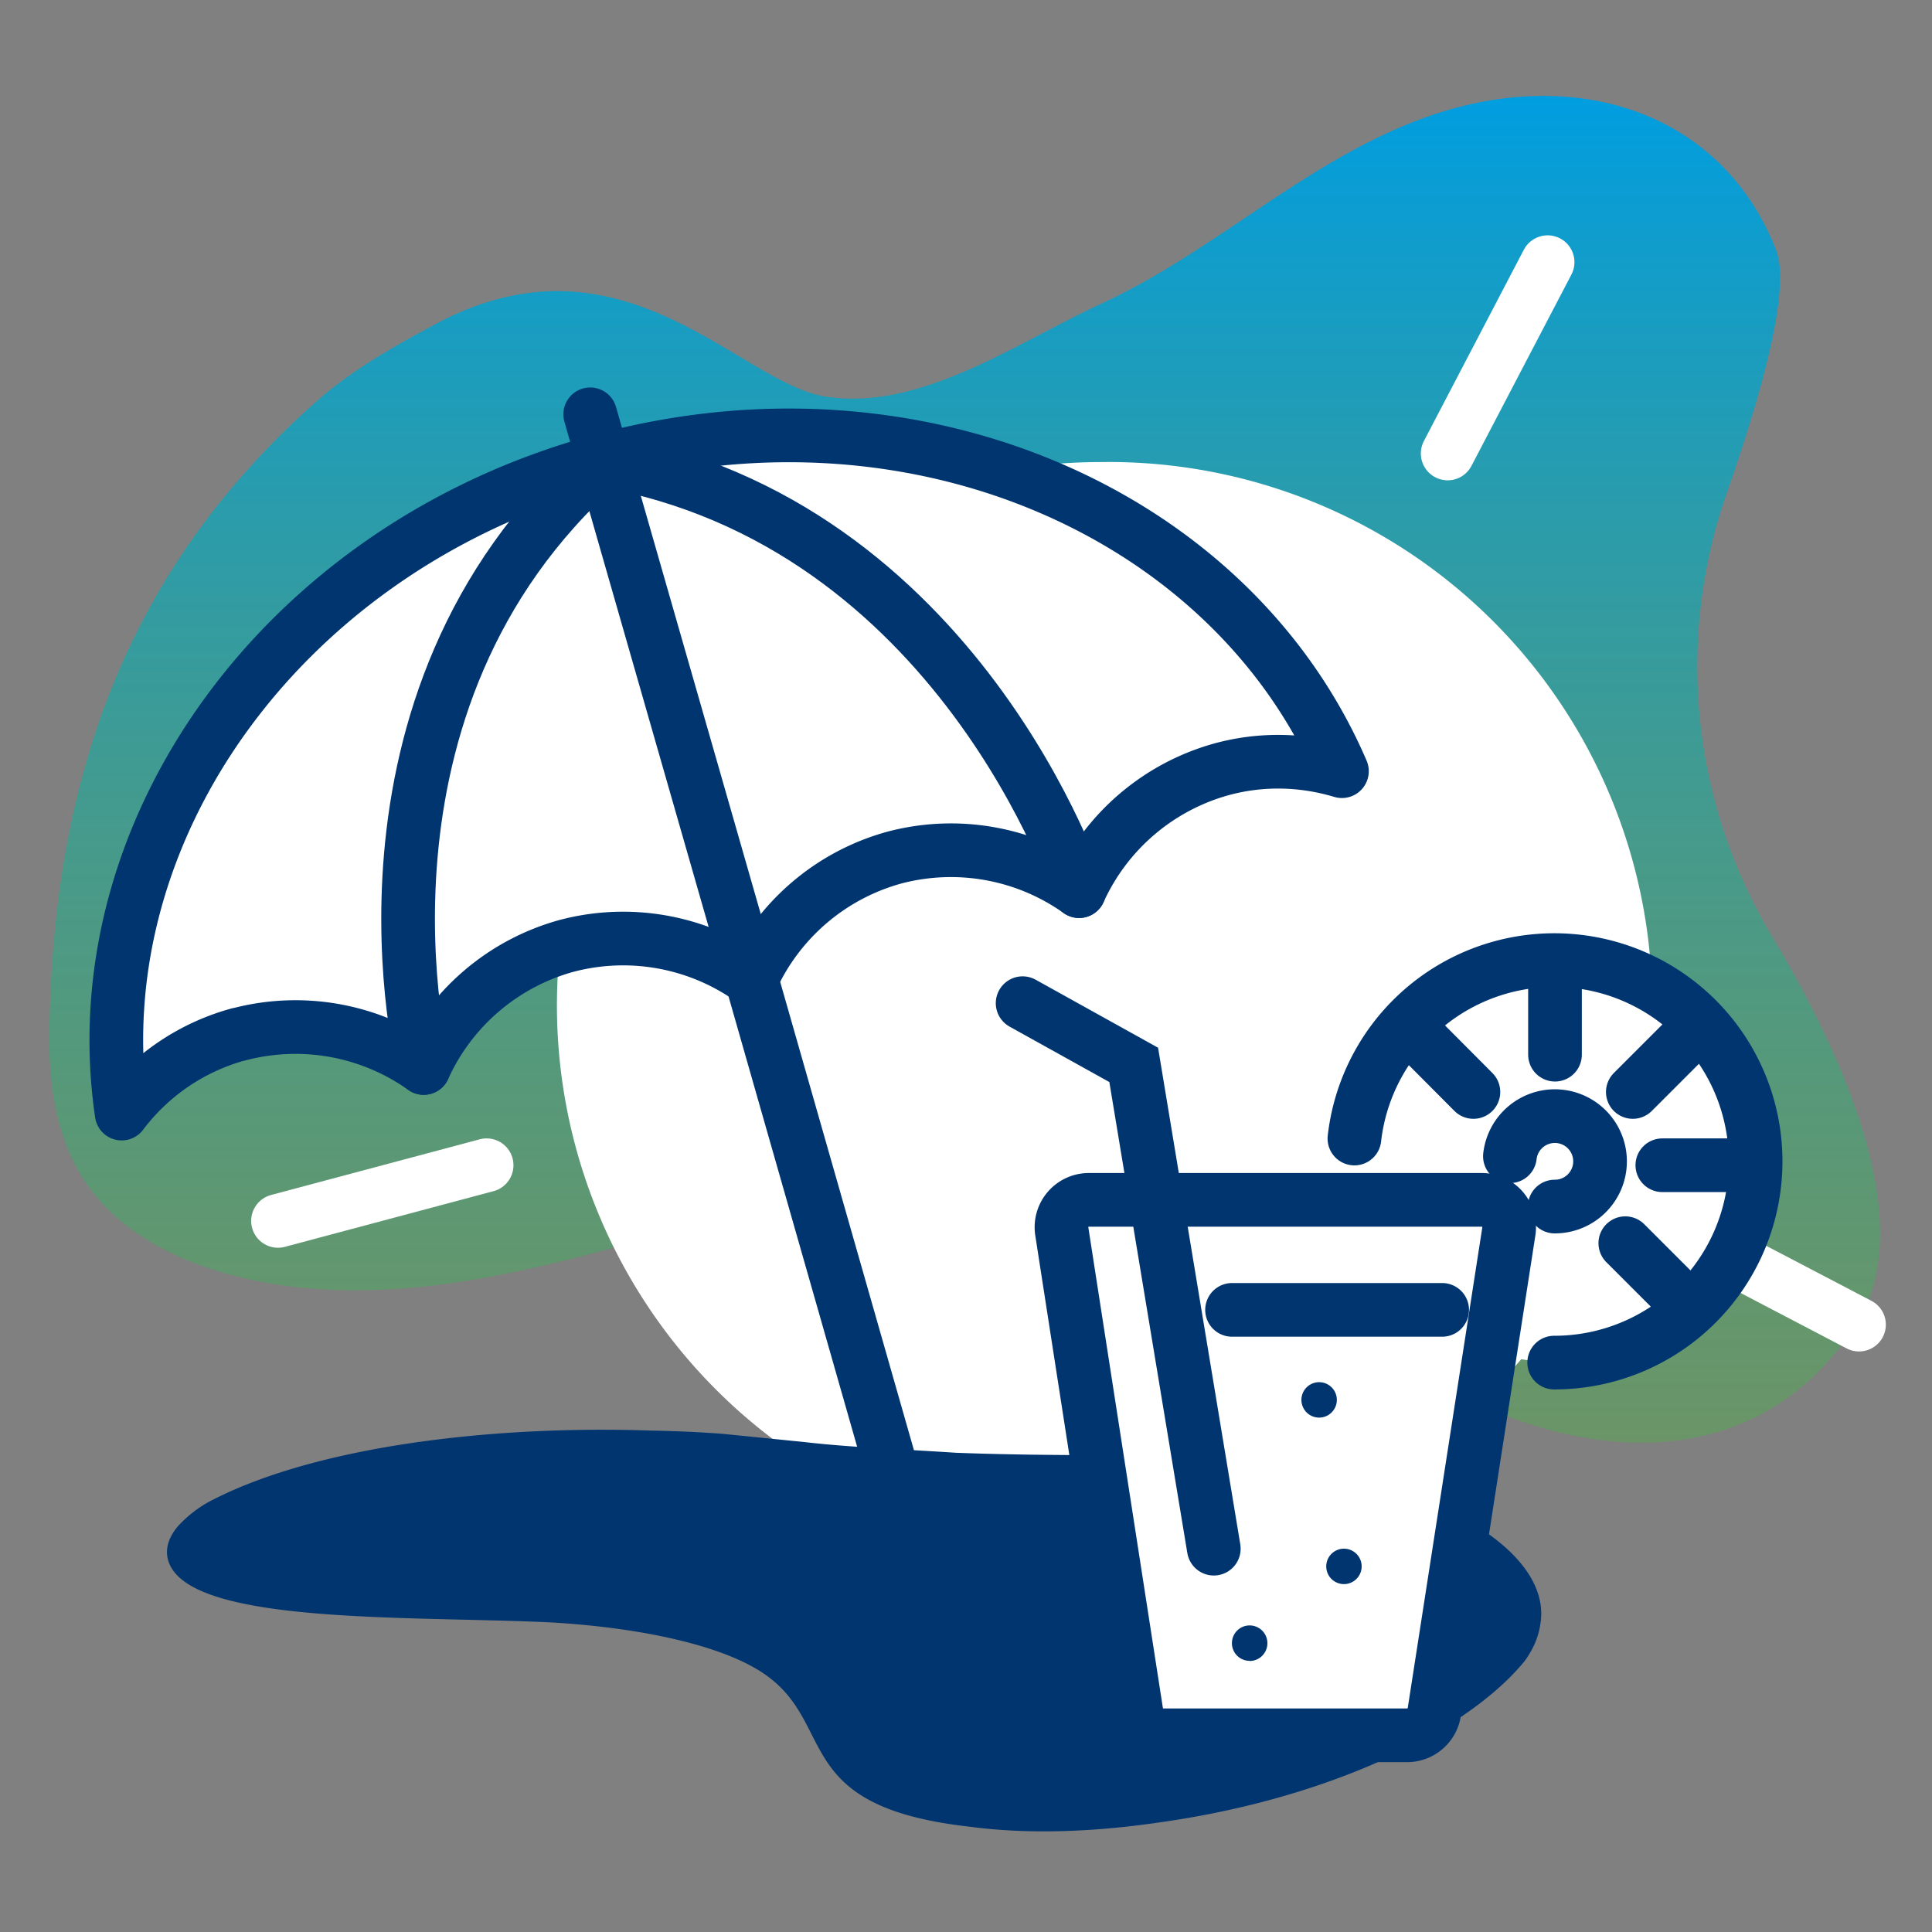
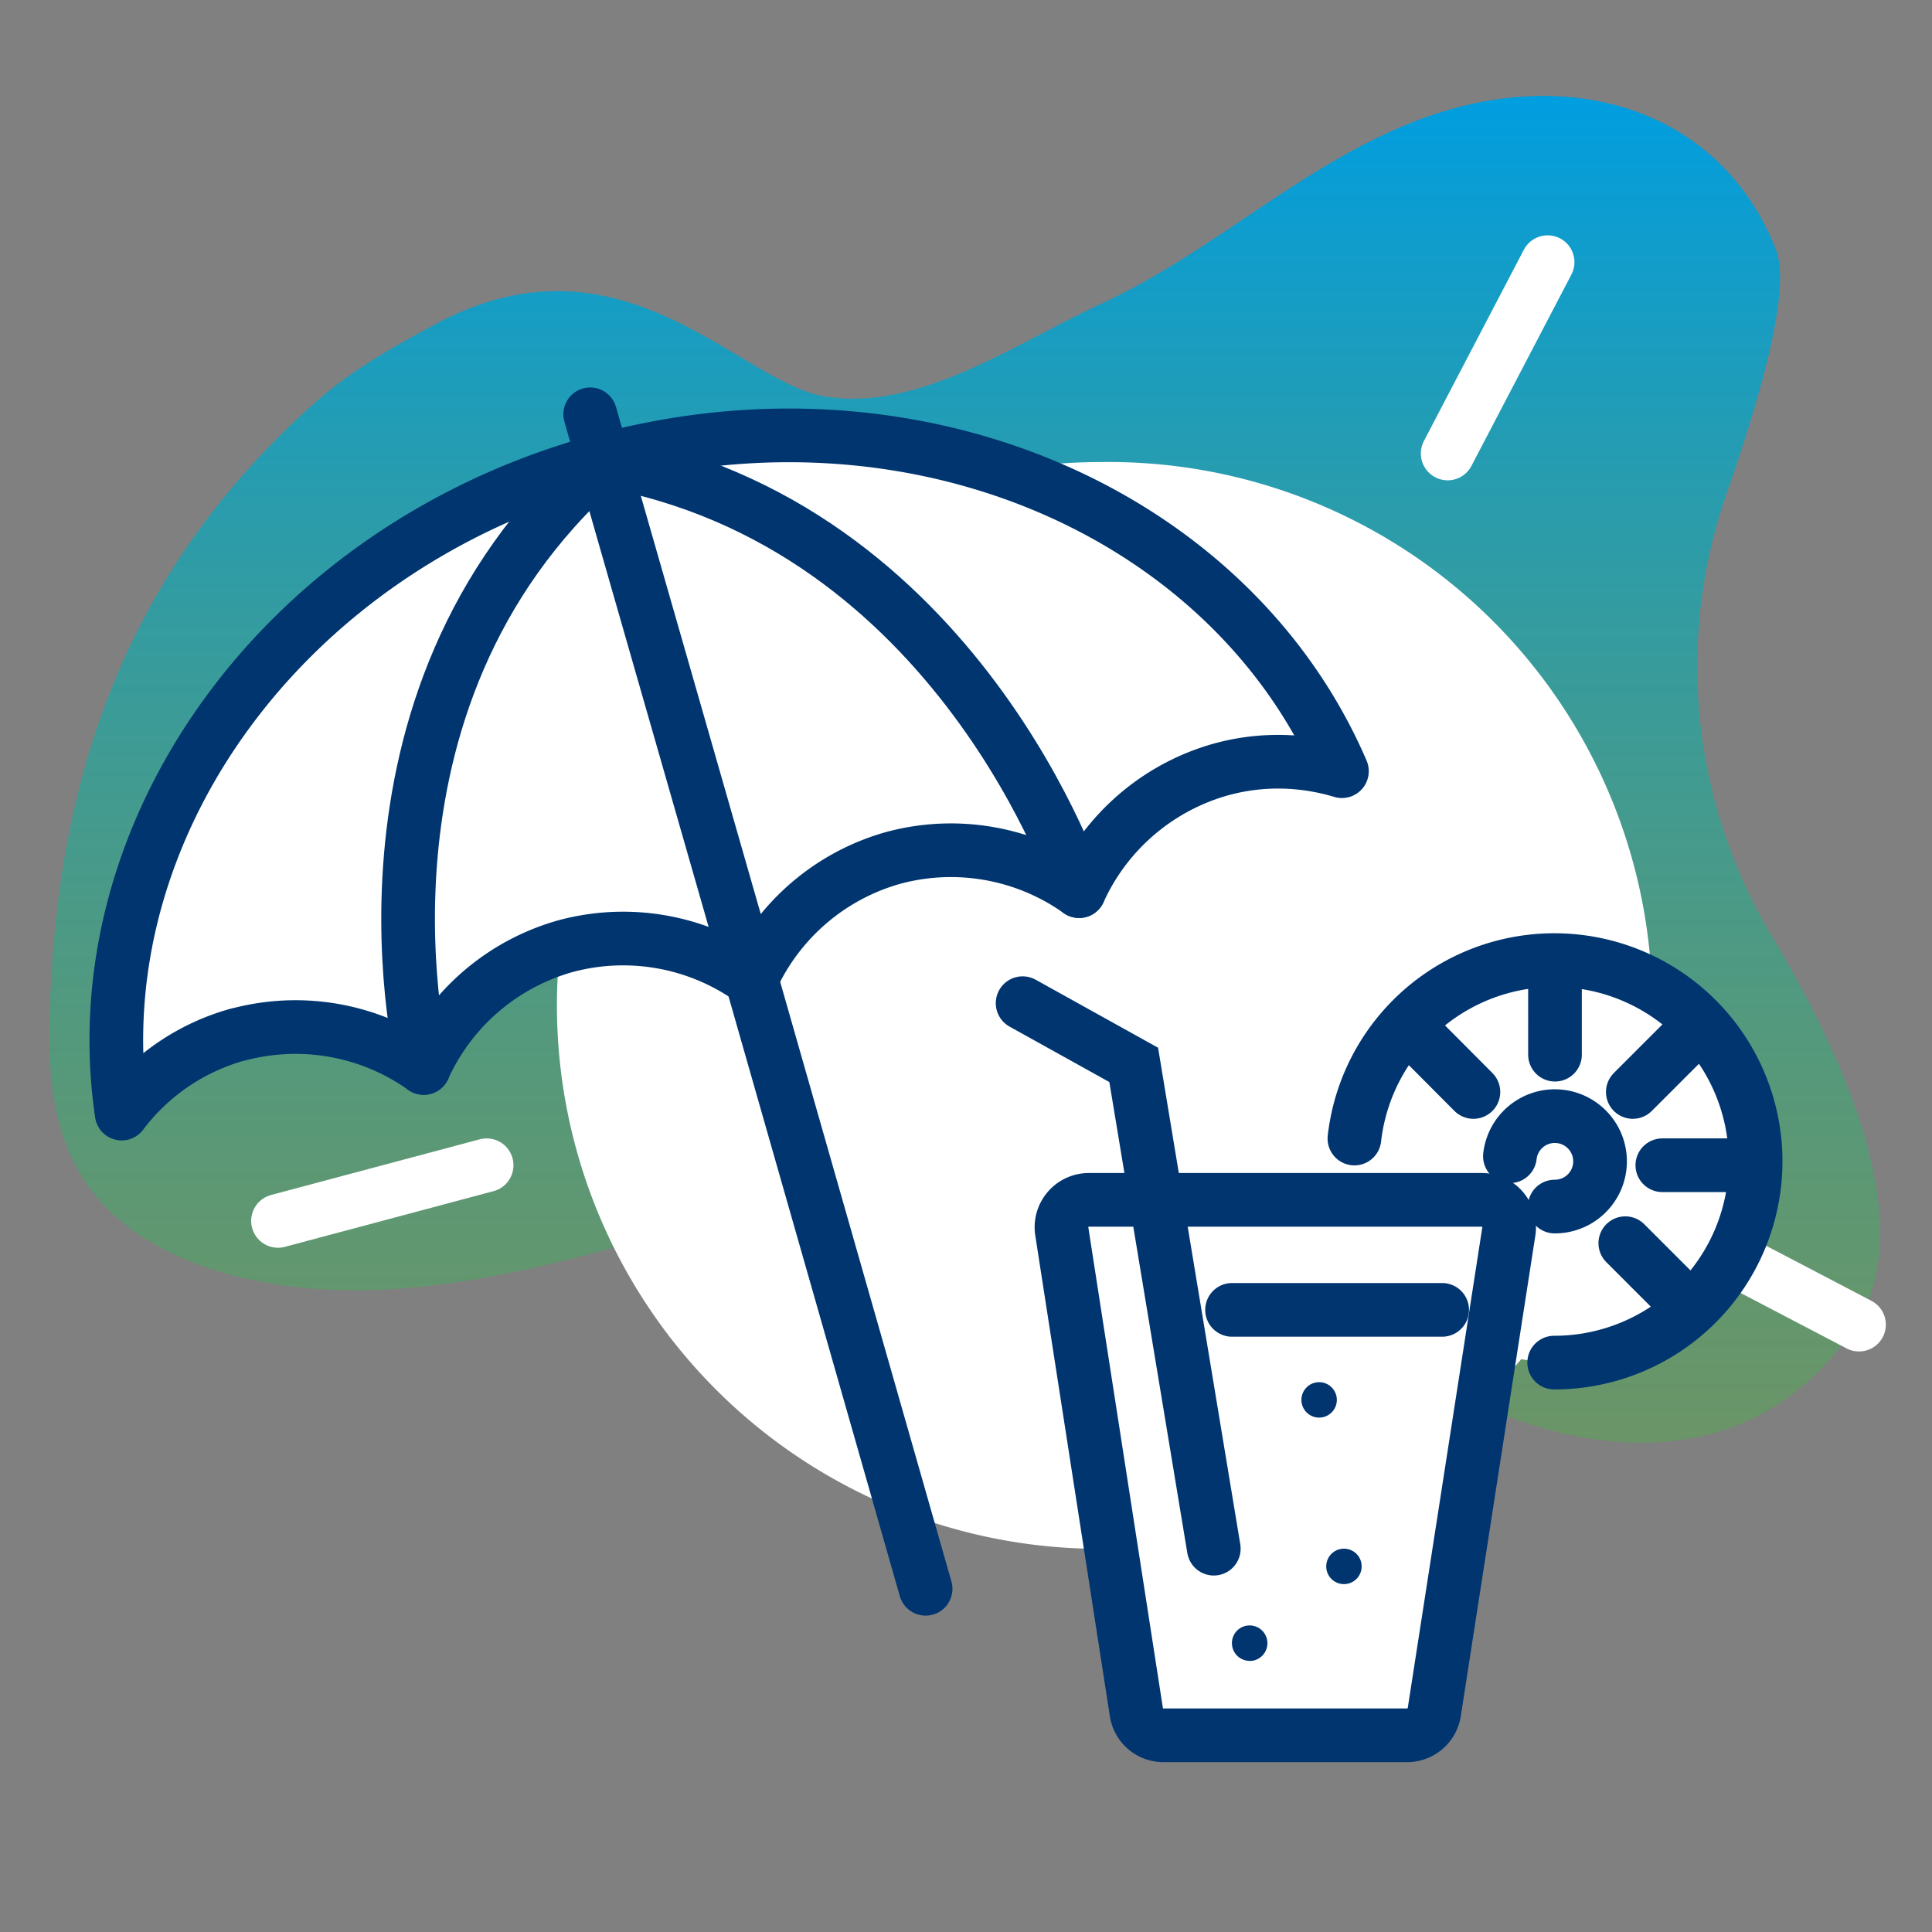
<svg xmlns="http://www.w3.org/2000/svg" fill="none" viewBox="0 0 144 144" width="144" height="144">
  <rect x="0" y="0" width="144" height="144" fill="#808080" stroke="none" />
  <path fill="url(#a)" d="M82.03 22.66c8.45-3.88 15.27-10.64 24.02-13.84 11.23-4.12 22.3-.53 26.33 9.82 1.1 2.83-1.02 10.52-3.67 18.09a39.1 39.1 0 0 0 3.38 33.08c5.82 9.73 10.97 21.91 6.1 29.17-9.3 13.84-25.95 7.85-32.53 2.99-5.82-4.3-12.08-10.24-18.9-12.81C75.72 85 63.33 87.96 52 91.22c-11.34 3.27-23.37 6.84-34.78 3.8-4.22-1.11-8.33-3.25-10.76-6.77-2.27-3.29-2.84-7.42-2.78-11.38.26-18.6 5.62-34.24 19.78-46.84 2.68-2.4 5.81-4.16 9-5.87 13.94-7.48 22.65 4.4 29.08 5.4 7.03 1.11 14.22-4.01 20.5-6.9Z" />
  <path fill="#fff" d="M82.01 115.43a40.5 40.5 0 1 0 0-80.99 40.5 40.5 0 0 0 0 81Z" />
-   <path fill="#003570" d="m53.87 106.87 5.97.6c3.62.42 7.51.55 11.4.81 1.8.07 3.62.11 5.45.14 3.66.05 7.34.04 10.96.08 17.23.33 28.17 6.54 27.16 12.54-.13.95-.53 1.9-1.2 2.8-3.18 3.88-10 7.97-19.46 10.45-2.37.62-4.9 1.14-7.58 1.52-4.58.68-9.58.97-14.31.34-13.36-1.5-9.85-7.55-15.2-11.32-3.09-2.18-9.22-3.5-15.9-3.9-10.84-.53-28.05.26-28.7-5-.08-.71.19-1.44.78-2.15a9.12 9.12 0 0 1 2.77-2.07c7.71-3.88 20.47-5.5 32.6-5.08 1.77.03 3.52.11 5.26.24Z" />
  <path stroke="#fff" stroke-linecap="round" stroke-miterlimit="10" stroke-width="4" d="m107.9 33.8 7.45-14.26M20.72 91l15.55-4.15m15.93-36.6-13.9-7.28m100.26 55.76-13.9-7.27M43.47 55.23l-5.82-3.05" />
  <path stroke="#003570" stroke-linecap="round" stroke-miterlimit="10" stroke-width="4" d="m68.99 118.42-25-87.54" />
  <path fill="#fff" d="M17.8 77.1a16.5 16.5 0 0 1 13.78 2.5 16.5 16.5 0 0 1 10.65-9.1 16.5 16.5 0 0 1 13.78 2.51 16.5 16.5 0 0 1 10.65-9.09 16.5 16.5 0 0 1 13.77 2.5 16.5 16.5 0 0 1 10.65-9.09c3.03-.82 6.1-.7 8.94.15C91.75 38.26 68.3 28 44.92 34.31 21.19 40.7 5.97 61.9 9.07 83a16.26 16.26 0 0 1 8.73-5.91Z" />
  <path stroke="#003570" stroke-miterlimit="10" stroke-width="4" d="M44.92 34.3 56.02 73" />
  <path stroke="#003570" stroke-linecap="round" stroke-miterlimit="10" stroke-width="4" d="M80.43 66.42S71.5 38.94 44.93 34.3M31.58 79.6S24.61 52.4 44.8 34.5" />
  <path stroke="#003570" stroke-linecap="round" stroke-linejoin="round" stroke-width="4" d="M17.8 77.1a16.5 16.5 0 0 1 13.78 2.5 16.5 16.5 0 0 1 10.65-9.1 16.5 16.5 0 0 1 13.78 2.51 16.5 16.5 0 0 1 10.65-9.09 16.5 16.5 0 0 1 13.77 2.5 16.5 16.5 0 0 1 10.65-9.09c3.03-.82 6.1-.7 8.94.15C91.75 38.26 68.3 28 44.92 34.31 21.19 40.7 5.97 61.9 9.07 83a16.26 16.26 0 0 1 8.73-5.91h0Z" />
  <path fill="#fff" d="M115.9 101.51a14.95 14.95 0 1 0 0-29.89 14.95 14.95 0 0 0 0 29.9Z" />
  <path fill="#fff" stroke="#003570" stroke-miterlimit="10" stroke-width="4" d="M110.45 89.43h-29.3a2.04 2.04 0 0 0-2.01 2.35l5.56 35.84c.16 1 1.01 1.72 2.02 1.72h18.16c1 0 1.86-.73 2.02-1.72l5.56-35.84a2.04 2.04 0 0 0-2.01-2.35Z" />
  <path stroke="#003570" stroke-linecap="round" stroke-miterlimit="10" stroke-width="4" d="M115.84 101.56h.01a15 15 0 1 0-14.9-16.7" />
  <path stroke="#003570" stroke-linecap="round" stroke-miterlimit="10" stroke-width="4" d="M115.88 89.93a3.37 3.37 0 1 0-3.34-3.75m-5.05 11.45H91.83" />
  <path fill="#003570" d="M93.14 123.8a1.32 1.32 0 1 0 0-2.65 1.32 1.32 0 0 0 0 2.64Zm7.03-5.73a1.32 1.32 0 1 0 0-2.64 1.32 1.32 0 0 0 0 2.64Zm-1.85-12.41a1.32 1.32 0 1 0 0-2.64 1.32 1.32 0 0 0 0 2.64Z" />
  <path stroke="#003570" stroke-linecap="round" stroke-miterlimit="10" stroke-width="4" d="M90.47 115.43 84.5 79.37l-8.28-4.6m39.68 3.84V72m5.8 9.39 4.68-4.68m-2.48 10.14h6.62m-9.38 5.81 4.68 4.68M105.15 76.7l4.67 4.69" />
  <defs>
    <linearGradient id="a" x1="71.9" x2="71.9" y1="7.15" y2="107.53" gradientUnits="userSpaceOnUse">
      <stop stop-color="#009DE0" />
      <stop offset="1" stop-color="#55AA4F" stop-opacity=".5" />
    </linearGradient>
  </defs>
</svg>